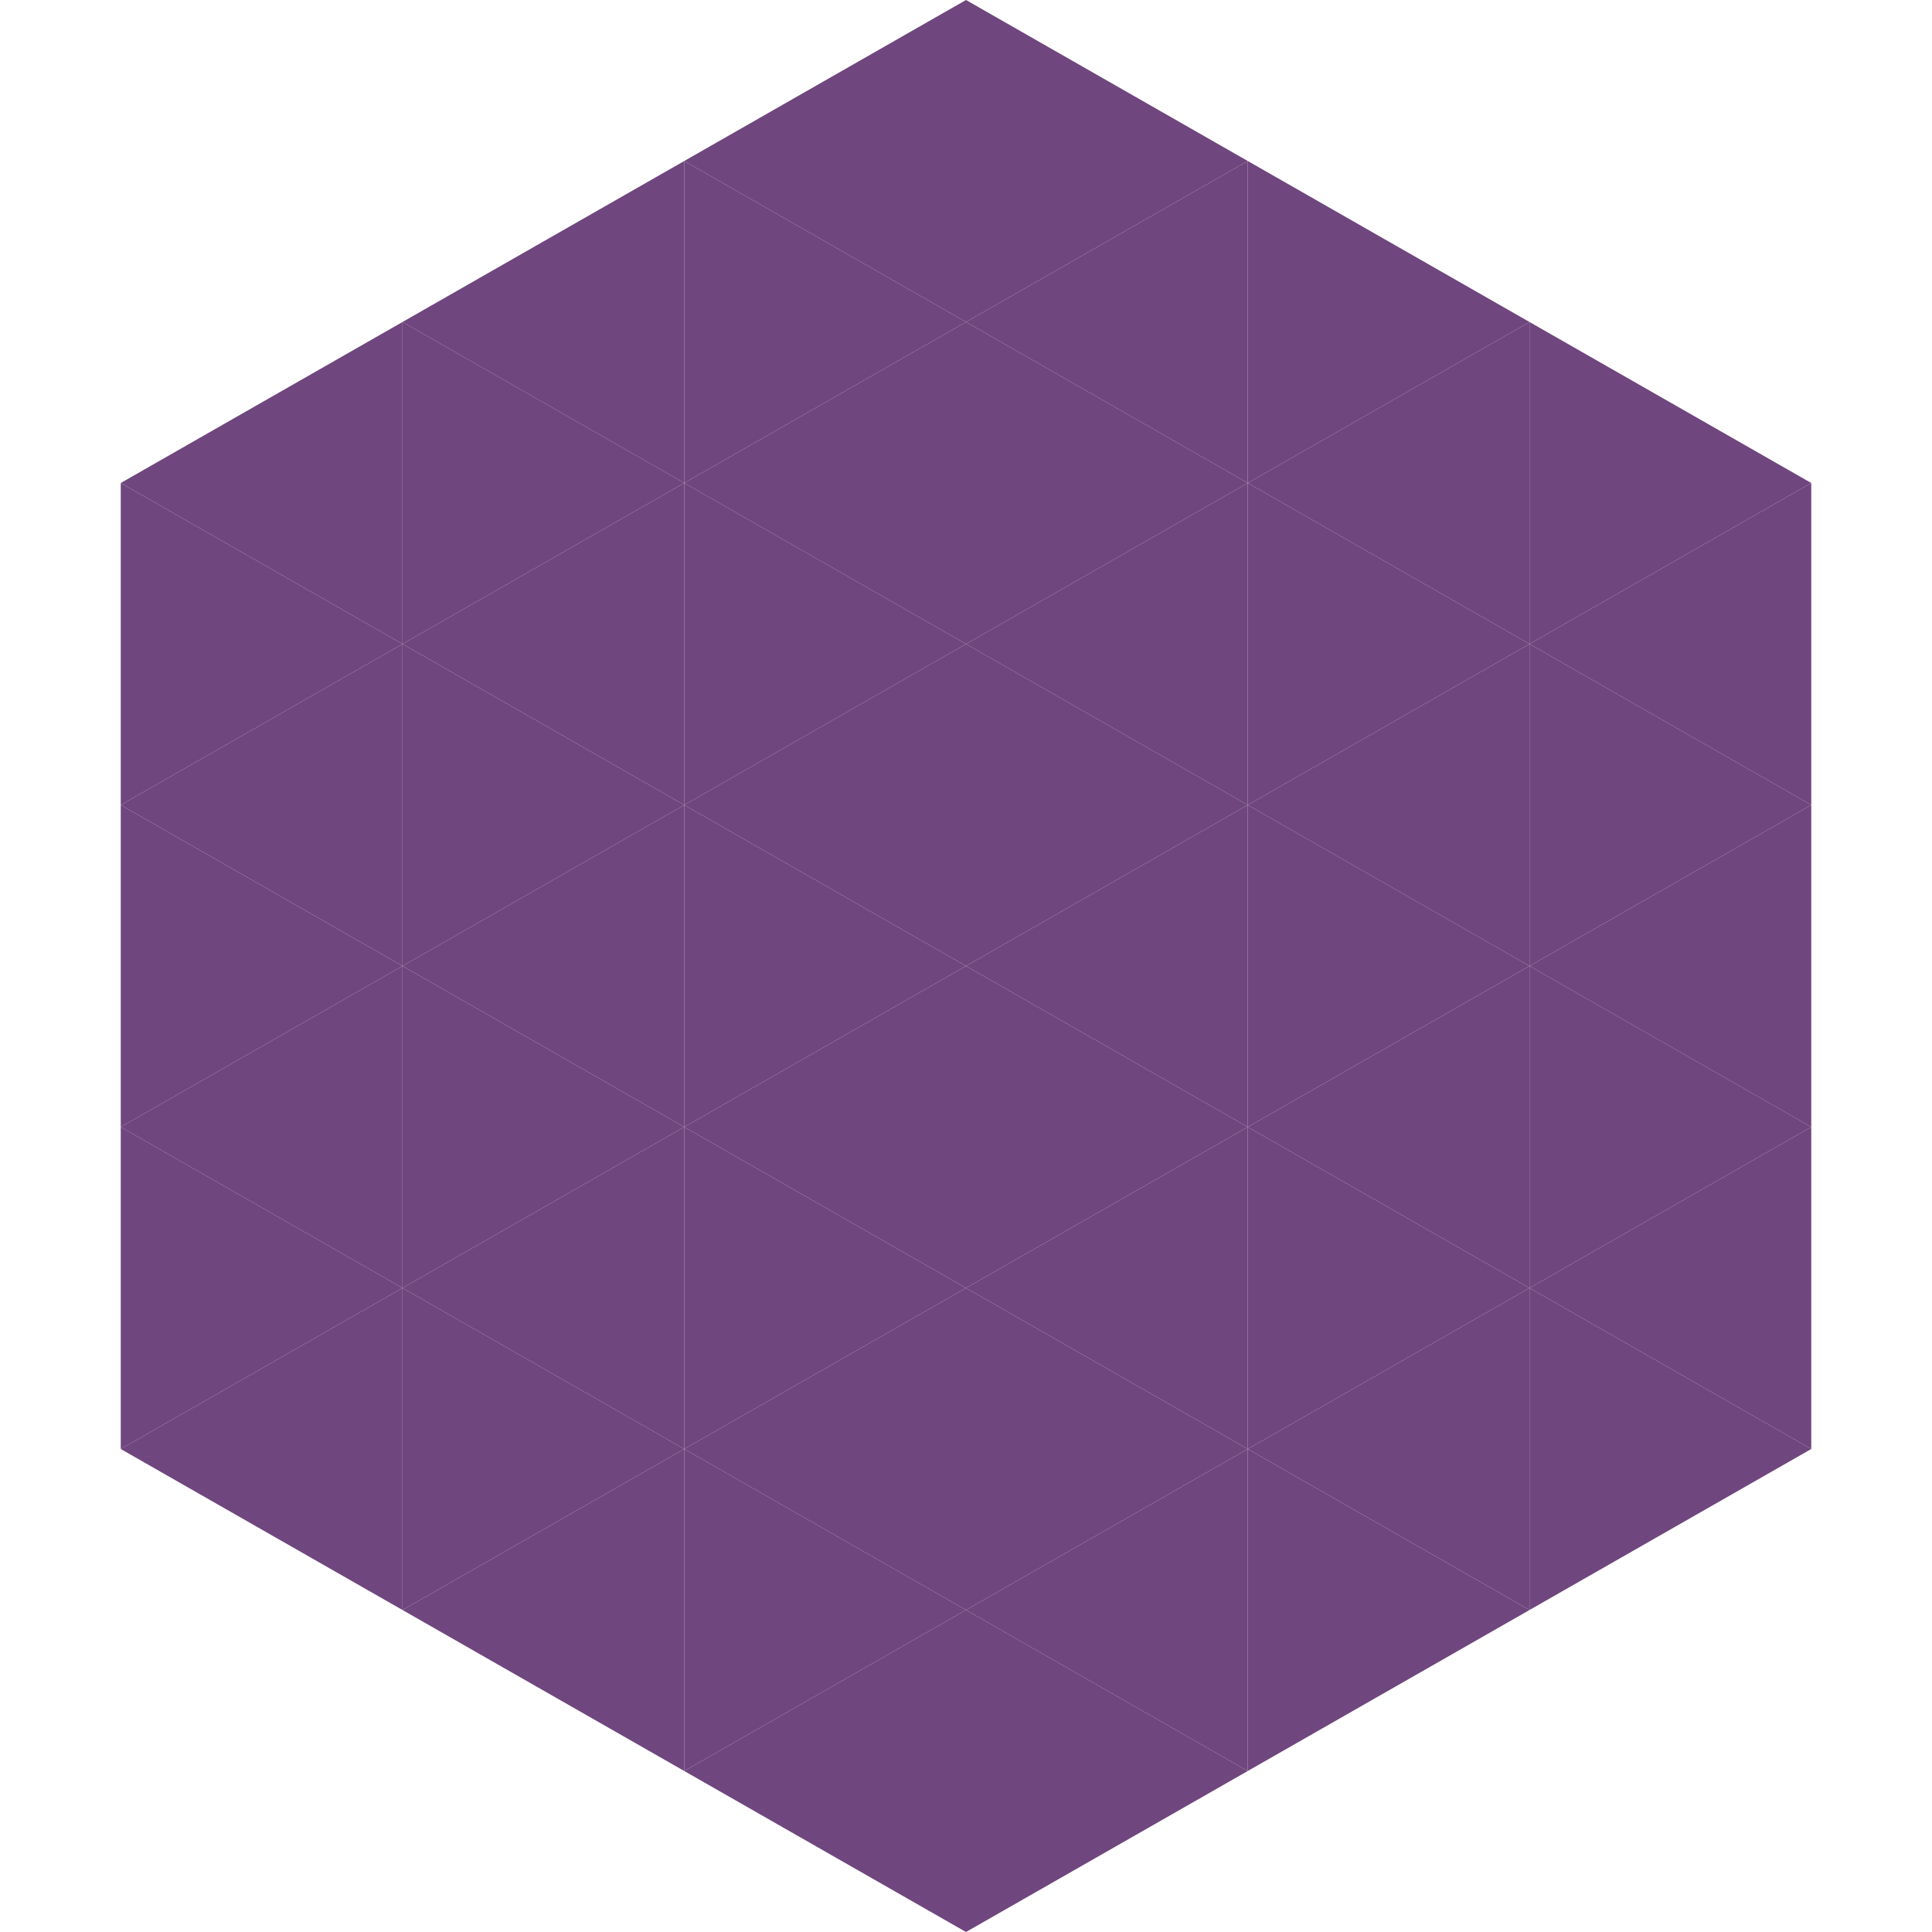
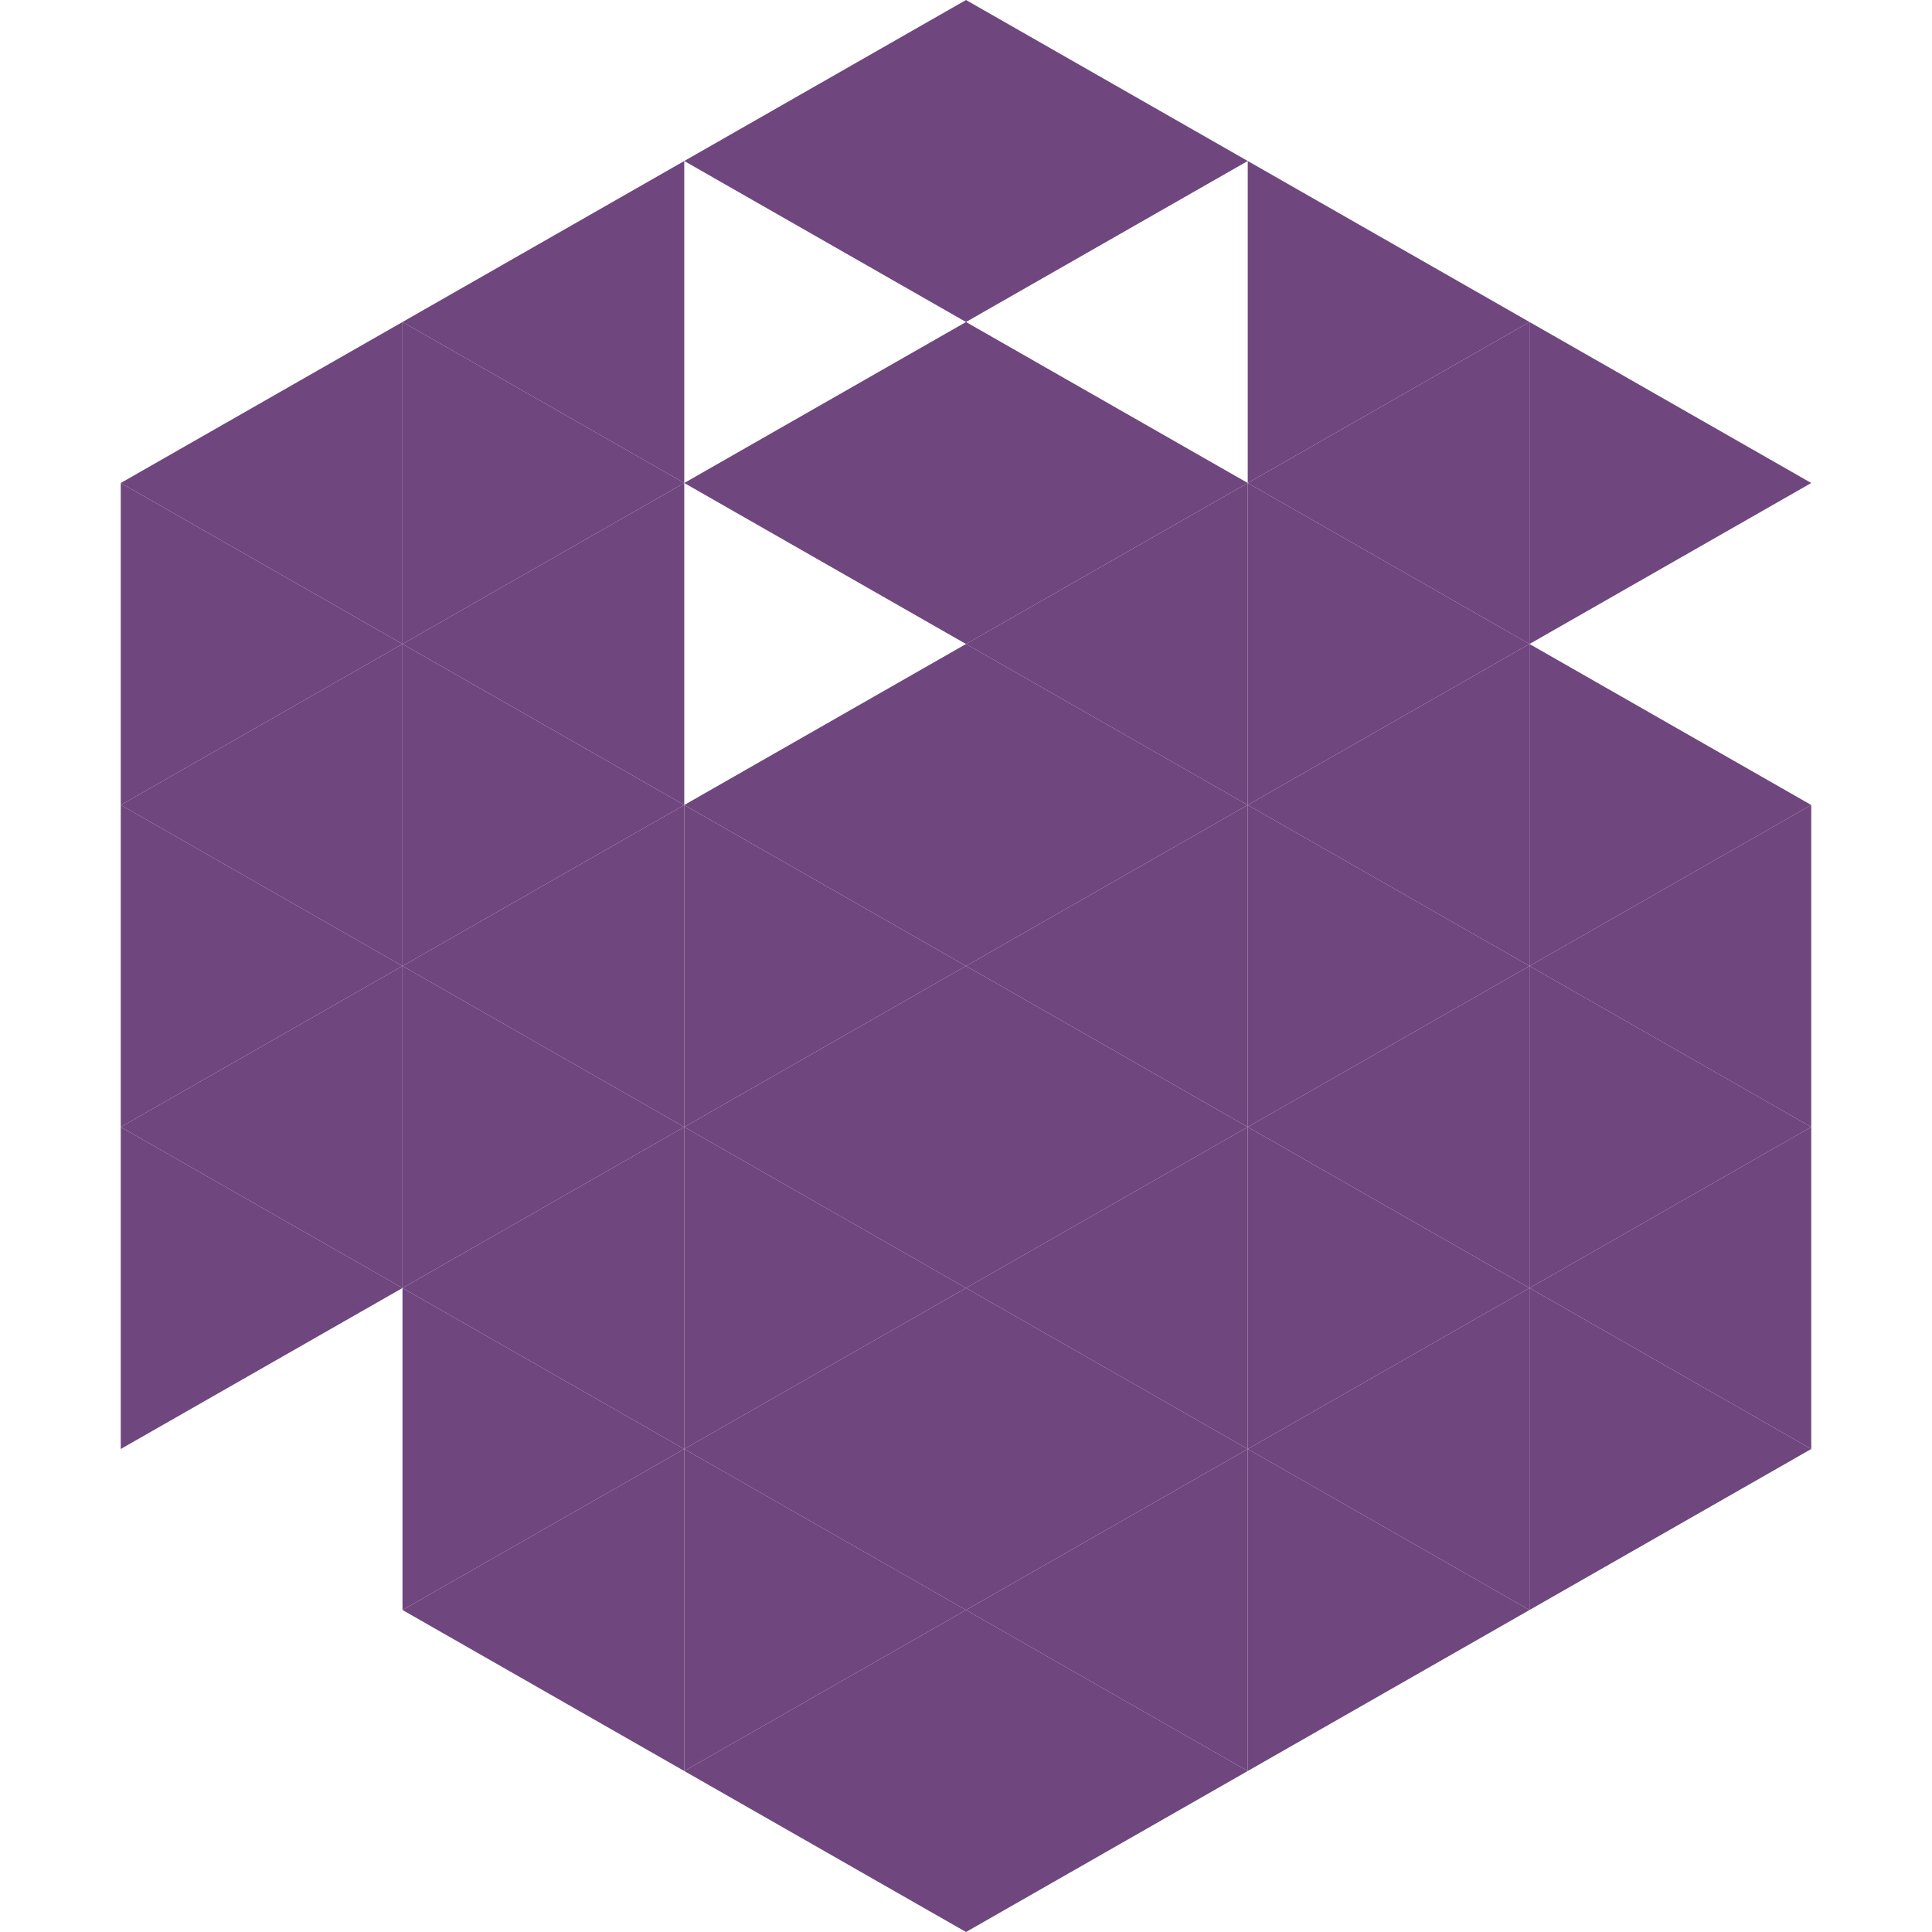
<svg xmlns="http://www.w3.org/2000/svg" width="240" height="240">
  <polygon points="50,40 15,60 50,80" style="fill:rgb(111,70,126)" />
  <polygon points="190,40 225,60 190,80" style="fill:rgb(111,70,126)" />
  <polygon points="15,60 50,80 15,100" style="fill:rgb(111,70,126)" />
-   <polygon points="225,60 190,80 225,100" style="fill:rgb(111,70,126)" />
  <polygon points="50,80 15,100 50,120" style="fill:rgb(111,70,126)" />
  <polygon points="190,80 225,100 190,120" style="fill:rgb(111,70,126)" />
  <polygon points="15,100 50,120 15,140" style="fill:rgb(111,70,126)" />
  <polygon points="225,100 190,120 225,140" style="fill:rgb(111,70,126)" />
  <polygon points="50,120 15,140 50,160" style="fill:rgb(111,70,126)" />
  <polygon points="190,120 225,140 190,160" style="fill:rgb(111,70,126)" />
  <polygon points="15,140 50,160 15,180" style="fill:rgb(111,70,126)" />
  <polygon points="225,140 190,160 225,180" style="fill:rgb(111,70,126)" />
-   <polygon points="50,160 15,180 50,200" style="fill:rgb(111,70,126)" />
  <polygon points="190,160 225,180 190,200" style="fill:rgb(111,70,126)" />
  <polygon points="15,180 50,200 15,220" style="fill:rgb(255,255,255); fill-opacity:0" />
  <polygon points="225,180 190,200 225,220" style="fill:rgb(255,255,255); fill-opacity:0" />
  <polygon points="50,0 85,20 50,40" style="fill:rgb(255,255,255); fill-opacity:0" />
  <polygon points="190,0 155,20 190,40" style="fill:rgb(255,255,255); fill-opacity:0" />
  <polygon points="85,20 50,40 85,60" style="fill:rgb(111,70,126)" />
  <polygon points="155,20 190,40 155,60" style="fill:rgb(111,70,126)" />
  <polygon points="50,40 85,60 50,80" style="fill:rgb(111,70,126)" />
  <polygon points="190,40 155,60 190,80" style="fill:rgb(111,70,126)" />
  <polygon points="85,60 50,80 85,100" style="fill:rgb(111,70,126)" />
  <polygon points="155,60 190,80 155,100" style="fill:rgb(111,70,126)" />
  <polygon points="50,80 85,100 50,120" style="fill:rgb(111,70,126)" />
  <polygon points="190,80 155,100 190,120" style="fill:rgb(111,70,126)" />
  <polygon points="85,100 50,120 85,140" style="fill:rgb(111,70,126)" />
  <polygon points="155,100 190,120 155,140" style="fill:rgb(111,70,126)" />
  <polygon points="50,120 85,140 50,160" style="fill:rgb(111,70,126)" />
  <polygon points="190,120 155,140 190,160" style="fill:rgb(111,70,126)" />
  <polygon points="85,140 50,160 85,180" style="fill:rgb(111,70,126)" />
  <polygon points="155,140 190,160 155,180" style="fill:rgb(111,70,126)" />
  <polygon points="50,160 85,180 50,200" style="fill:rgb(111,70,126)" />
  <polygon points="190,160 155,180 190,200" style="fill:rgb(111,70,126)" />
  <polygon points="85,180 50,200 85,220" style="fill:rgb(111,70,126)" />
  <polygon points="155,180 190,200 155,220" style="fill:rgb(111,70,126)" />
  <polygon points="120,0 85,20 120,40" style="fill:rgb(111,70,126)" />
  <polygon points="120,0 155,20 120,40" style="fill:rgb(111,70,126)" />
-   <polygon points="85,20 120,40 85,60" style="fill:rgb(111,70,126)" />
-   <polygon points="155,20 120,40 155,60" style="fill:rgb(111,70,126)" />
  <polygon points="120,40 85,60 120,80" style="fill:rgb(111,70,126)" />
  <polygon points="120,40 155,60 120,80" style="fill:rgb(111,70,126)" />
-   <polygon points="85,60 120,80 85,100" style="fill:rgb(111,70,126)" />
  <polygon points="155,60 120,80 155,100" style="fill:rgb(111,70,126)" />
  <polygon points="120,80 85,100 120,120" style="fill:rgb(111,70,126)" />
  <polygon points="120,80 155,100 120,120" style="fill:rgb(111,70,126)" />
  <polygon points="85,100 120,120 85,140" style="fill:rgb(111,70,126)" />
  <polygon points="155,100 120,120 155,140" style="fill:rgb(111,70,126)" />
  <polygon points="120,120 85,140 120,160" style="fill:rgb(111,70,126)" />
  <polygon points="120,120 155,140 120,160" style="fill:rgb(111,70,126)" />
  <polygon points="85,140 120,160 85,180" style="fill:rgb(111,70,126)" />
  <polygon points="155,140 120,160 155,180" style="fill:rgb(111,70,126)" />
  <polygon points="120,160 85,180 120,200" style="fill:rgb(111,70,126)" />
  <polygon points="120,160 155,180 120,200" style="fill:rgb(111,70,126)" />
  <polygon points="85,180 120,200 85,220" style="fill:rgb(111,70,126)" />
  <polygon points="155,180 120,200 155,220" style="fill:rgb(111,70,126)" />
  <polygon points="120,200 85,220 120,240" style="fill:rgb(111,70,126)" />
  <polygon points="120,200 155,220 120,240" style="fill:rgb(111,70,126)" />
  <polygon points="85,220 120,240 85,260" style="fill:rgb(255,255,255); fill-opacity:0" />
  <polygon points="155,220 120,240 155,260" style="fill:rgb(255,255,255); fill-opacity:0" />
</svg>